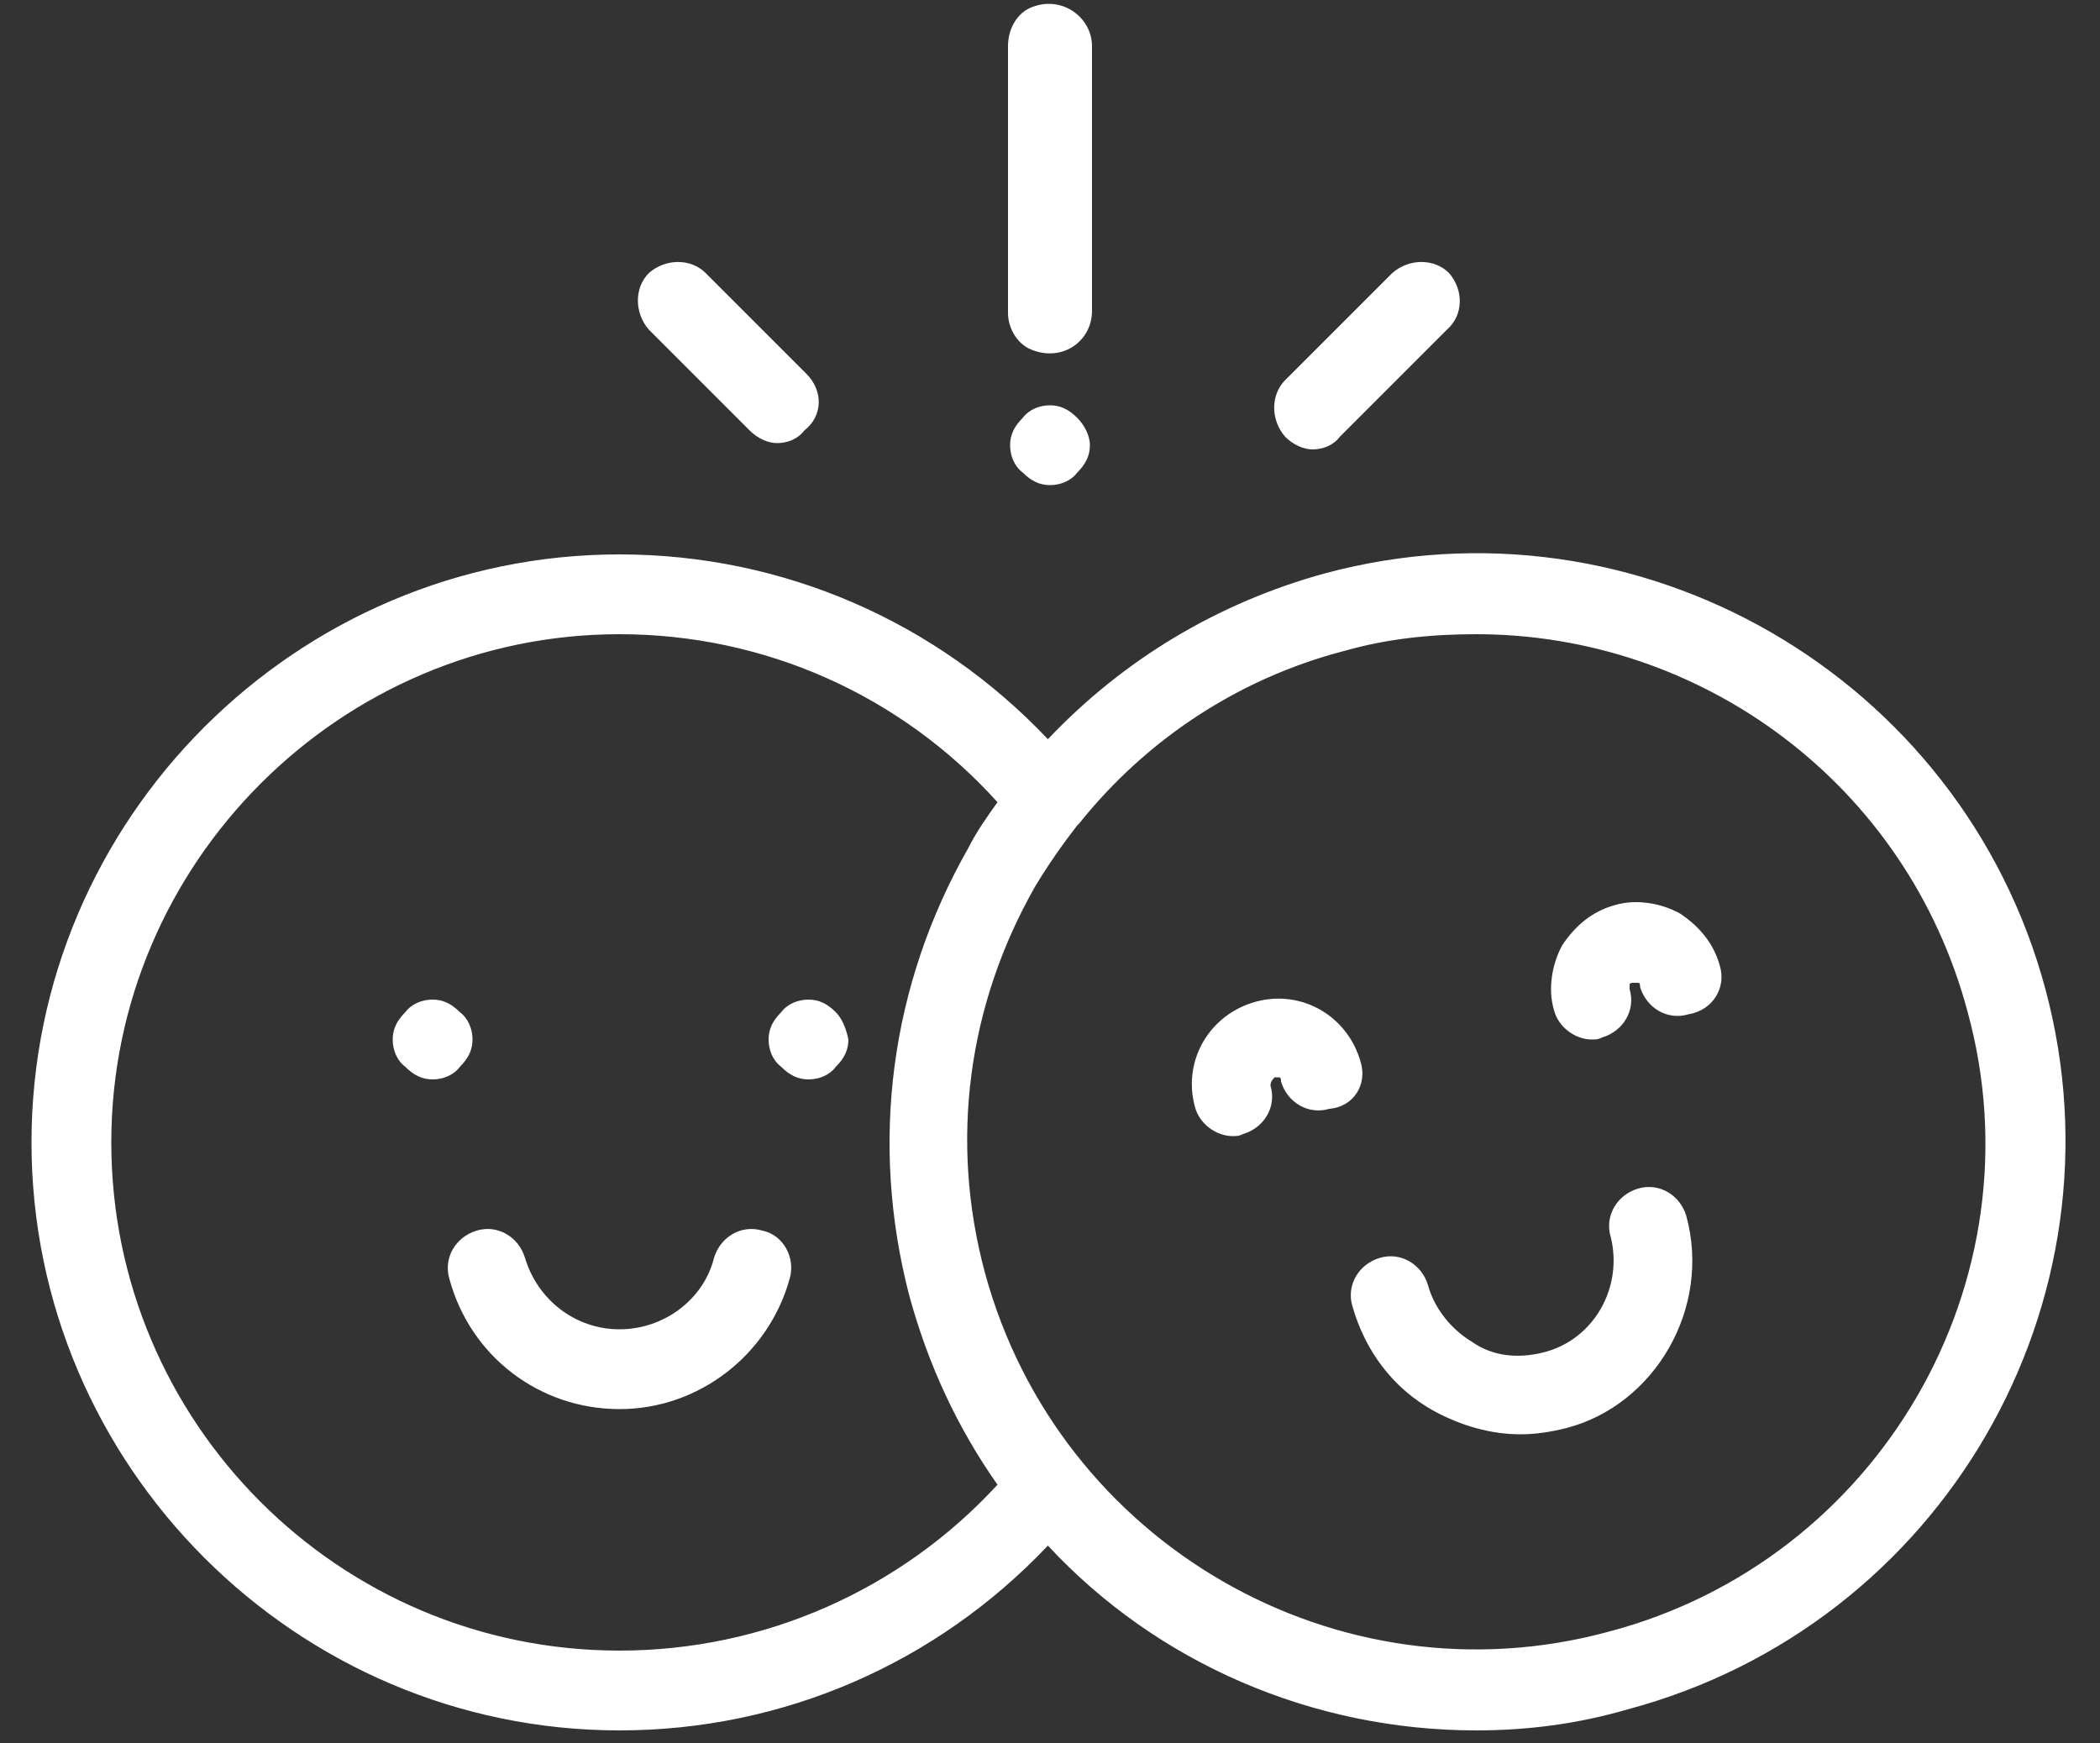
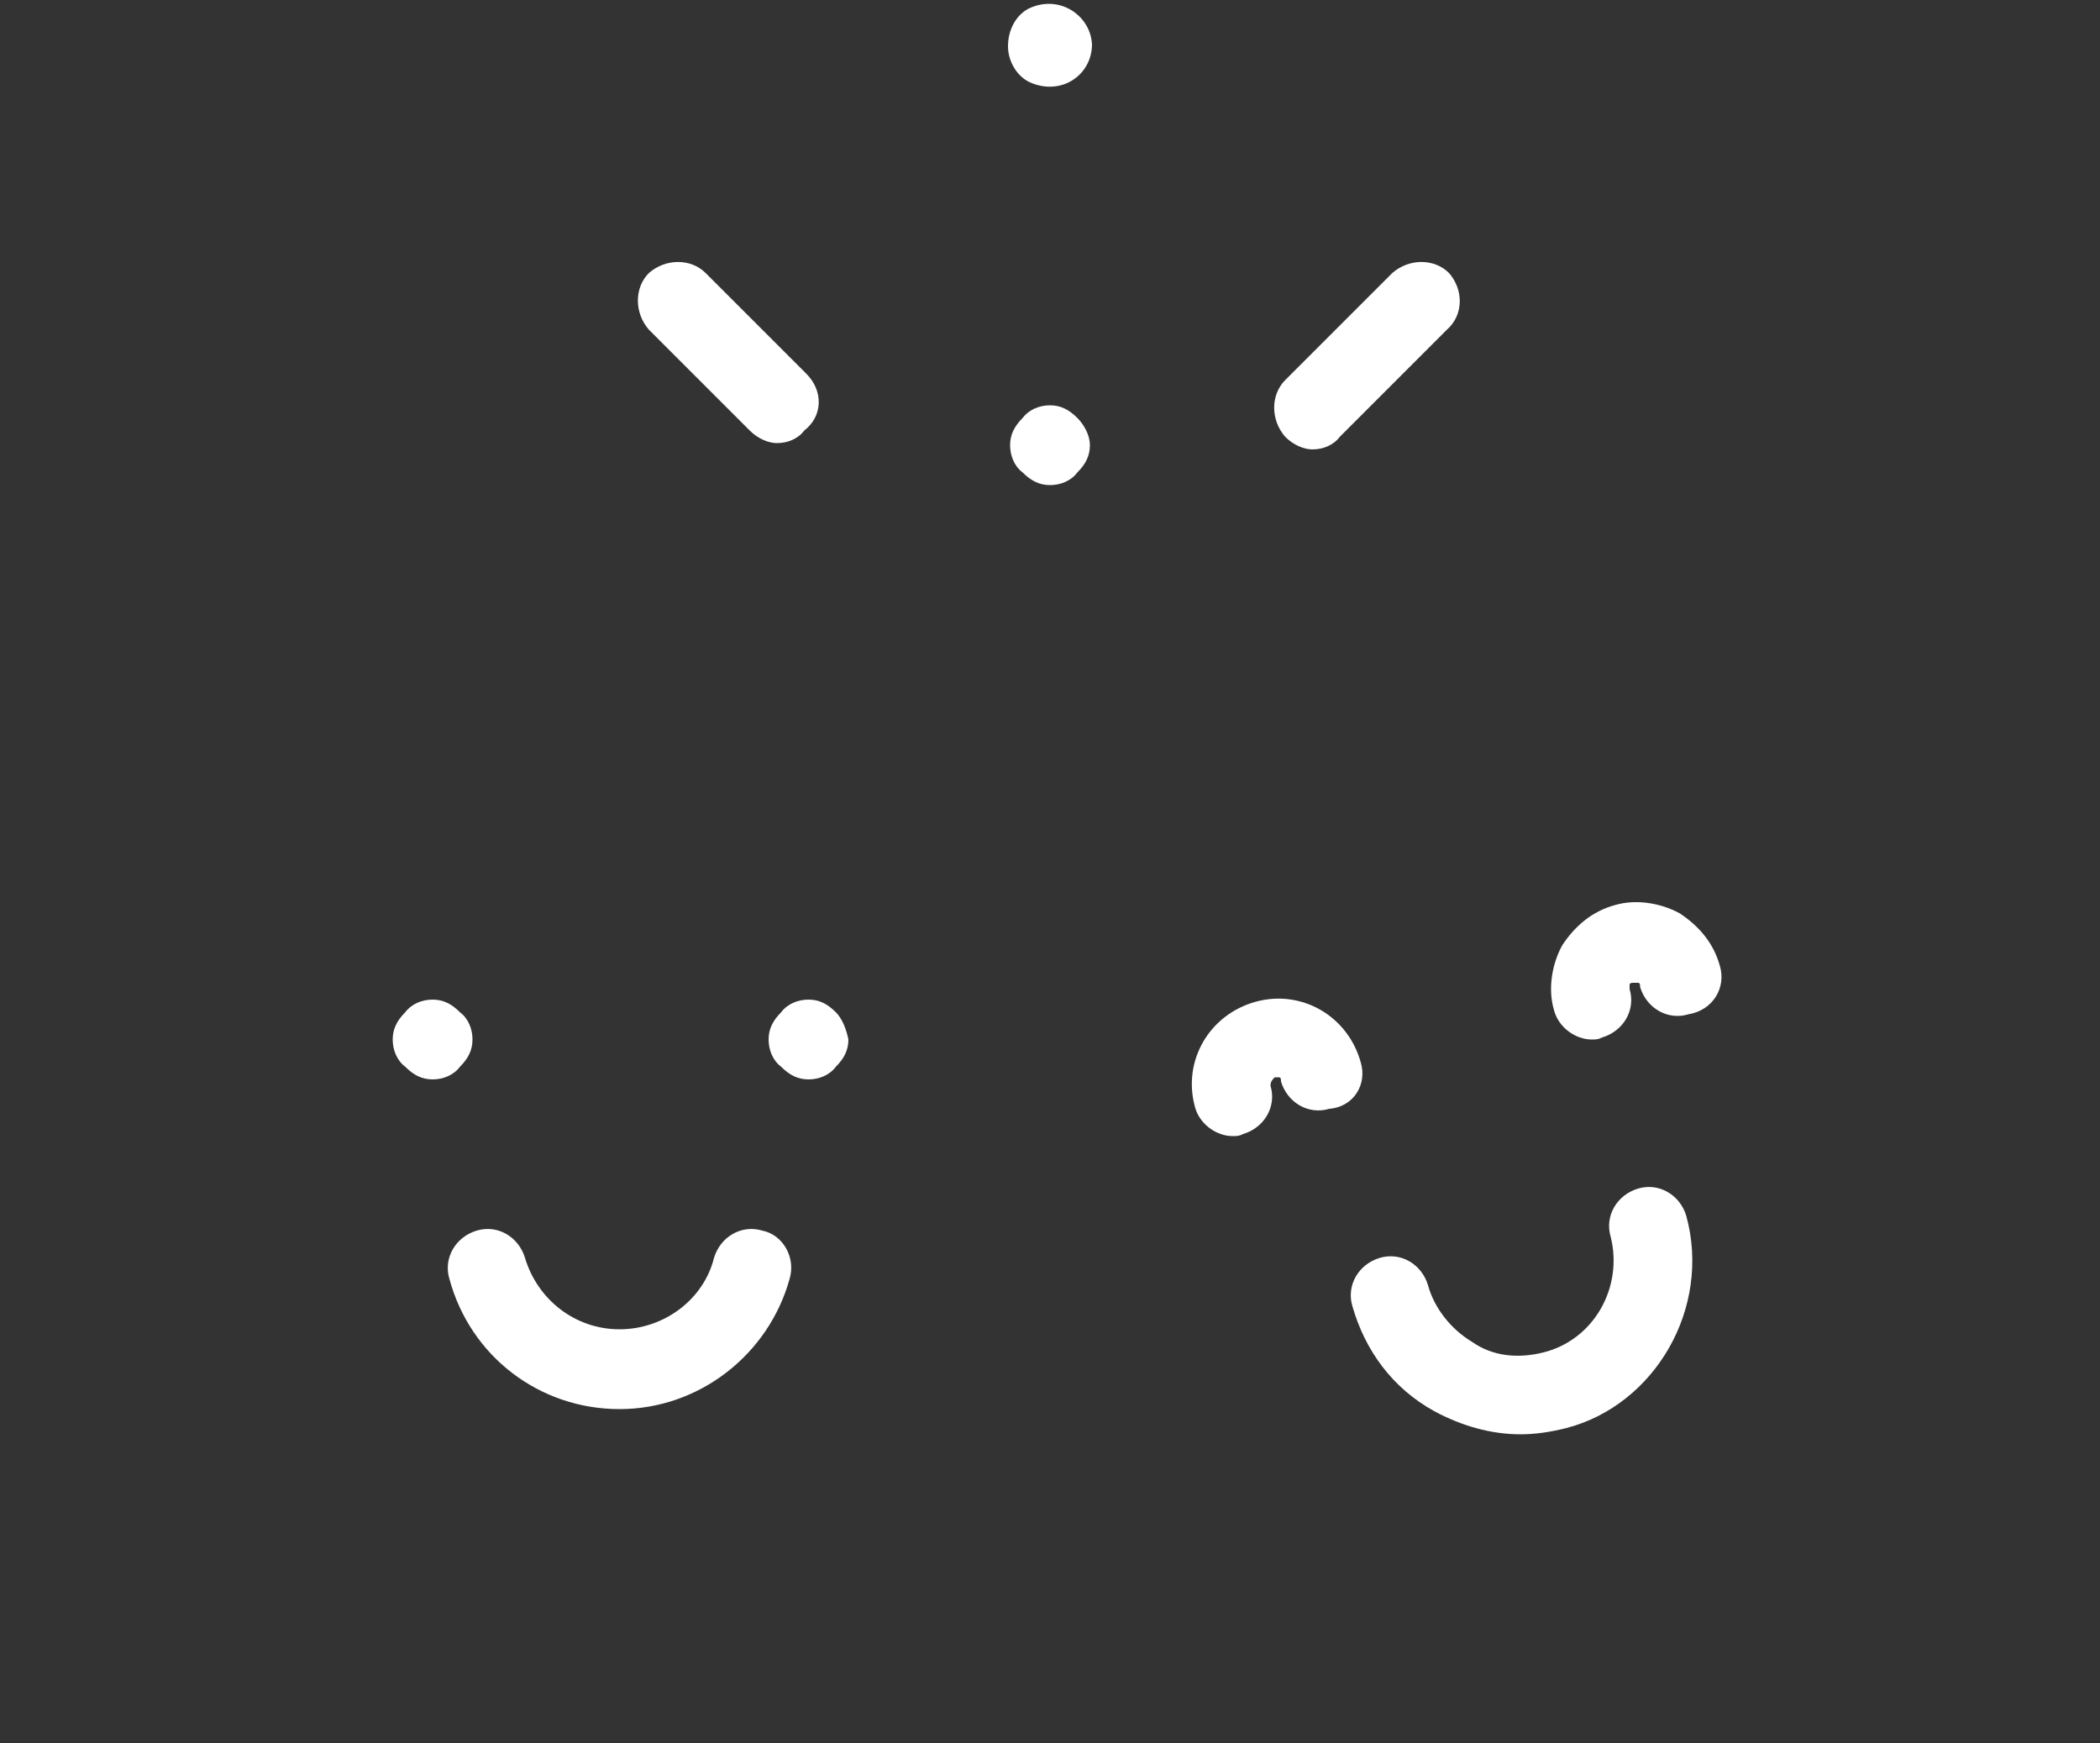
<svg xmlns="http://www.w3.org/2000/svg" version="1.1" id="Ebene_1" x="0px" y="0px" viewBox="0 0 100 83" style="enable-background:new 0 0 100 83;" xml:space="preserve">
  <rect x="0" y="0" width="100" height="83" fill="#333333" stroke="none" />
  <style type="text/css">
	.st0{fill:#FFFFFF;}
</style>
  <g>
    <g>
      <path class="st0" d="M21.9,48.2c-0.4-0.4-0.8-0.6-1.3-0.6c-0.5,0-1,0.2-1.3,0.6c-0.4,0.4-0.6,0.8-0.6,1.3c0,0.5,0.2,1,0.6,1.3    c0.4,0.4,0.8,0.6,1.3,0.6c0.5,0,1-0.2,1.3-0.6c0.4-0.4,0.6-0.8,0.6-1.3C22.5,49,22.3,48.5,21.9,48.2z" />
    </g>
  </g>
  <g>
    <g>
      <path class="st0" d="M39.8,48.2c-0.4-0.4-0.8-0.6-1.3-0.6c-0.5,0-1,0.2-1.3,0.6c-0.4,0.4-0.6,0.8-0.6,1.3c0,0.5,0.2,1,0.6,1.3    c0.4,0.4,0.8,0.6,1.3,0.6s1-0.2,1.3-0.6c0.4-0.4,0.6-0.8,0.6-1.3C40.3,49,40.1,48.5,39.8,48.2z" />
    </g>
  </g>
  <g>
    <g>
      <path class="st0" d="M36.3,58.6c-1-0.3-2,0.3-2.3,1.3c-0.5,2-2.4,3.4-4.5,3.4c-2.1,0-3.9-1.4-4.5-3.4c-0.3-1-1.3-1.6-2.3-1.3    c-1,0.3-1.6,1.3-1.3,2.3c1,3.7,4.3,6.2,8.1,6.2c3.8,0,7.1-2.6,8.1-6.2C37.9,59.9,37.3,58.8,36.3,58.6z" />
    </g>
  </g>
  <g>
    <g>
-       <path class="st0" d="M48,2.2v12.7c0,0.7,0.4,1.4,1,1.7c1.5,0.7,3-0.3,3-1.8V2.2c0-1.4-1.5-2.5-3-1.8C48.4,0.7,48,1.4,48,2.2z" />
+       <path class="st0" d="M48,2.2c0,0.7,0.4,1.4,1,1.7c1.5,0.7,3-0.3,3-1.8V2.2c0-1.4-1.5-2.5-3-1.8C48.4,0.7,48,1.4,48,2.2z" />
    </g>
  </g>
  <g>
    <g>
      <path class="st0" d="M51.3,19.9c-0.4-0.4-0.8-0.6-1.3-0.6c-0.5,0-1,0.2-1.3,0.6c-0.4,0.4-0.6,0.8-0.6,1.3c0,0.5,0.2,1,0.6,1.3    c0.4,0.4,0.8,0.6,1.3,0.6c0.5,0,1-0.2,1.3-0.6c0.4-0.4,0.6-0.8,0.6-1.3C51.9,20.7,51.6,20.2,51.3,19.9z" />
    </g>
  </g>
  <g>
    <g>
      <path class="st0" d="M38.4,17.8L33.6,13c-0.7-0.7-1.9-0.7-2.7,0c-0.7,0.7-0.7,1.9,0,2.7l4.8,4.8c0.4,0.4,0.9,0.6,1.3,0.6    c0.5,0,1-0.2,1.3-0.6C39.2,19.8,39.2,18.6,38.4,17.8z" />
    </g>
  </g>
  <g>
    <g>
      <path class="st0" d="M69,13c-0.7-0.7-1.9-0.7-2.7,0l-5.1,5.1c-0.7,0.7-0.7,1.9,0,2.7c0.4,0.4,0.9,0.6,1.3,0.6c0.5,0,1-0.2,1.3-0.6    l5.1-5.1C69.7,15,69.7,13.8,69,13z" />
    </g>
  </g>
  <g>
    <g>
-       <path class="st0" d="M97.4,47.1c-4-14.9-19.4-23.8-34.3-19.8c-5.1,1.4-9.6,4.1-13.2,7.9c-5.3-5.6-12.6-8.8-20.4-8.8    c-15.4,0-28,12.6-28,28s12.6,28,28,28c7.8,0,15.1-3.2,20.4-8.8c5.2,5.6,12.6,8.8,20.4,8.8c2.4,0,4.8-0.3,7.2-1    C92.5,77.4,101.4,62,97.4,47.1z M29.5,78.6c-13.4,0-24.2-10.9-24.2-24.2s10.9-24.2,24.2-24.2c6.9,0,13.4,2.9,18,8    c-0.5,0.7-1,1.4-1.4,2.2c-3.7,6.5-4.7,14-2.8,21.3c0.9,3.3,2.3,6.3,4.2,9C42.9,75.7,36.4,78.6,29.5,78.6z M76.6,77.7    c-12.9,3.5-26.2-4.2-29.7-17.1c-1.7-6.3-0.8-12.8,2.4-18.4c0.6-1,1.3-2,2-2.9c0,0,0.1-0.1,0.1-0.1c3.2-4,7.6-6.9,12.6-8.2    c2.1-0.6,4.2-0.8,6.3-0.8c10.7,0,20.5,7.1,23.4,18C97.2,61,89.5,74.3,76.6,77.7z" />
-     </g>
+       </g>
  </g>
  <g>
    <g>
      <path class="st0" d="M64.8,50.6c-0.6-2.2-2.8-3.5-5-2.9c-2.2,0.6-3.5,2.8-2.9,5c0.2,0.8,1,1.4,1.8,1.4c0.2,0,0.3,0,0.5-0.1    c1-0.3,1.6-1.3,1.3-2.3c0-0.2,0.1-0.3,0.2-0.4c0.1,0,0.2,0,0.2,0c0.1,0,0.1,0.1,0.1,0.2c0.3,1,1.3,1.6,2.3,1.3    C64.5,52.7,65.1,51.6,64.8,50.6z" />
    </g>
  </g>
  <g>
    <g>
      <path class="st0" d="M81.9,46c-0.3-1.1-1-1.9-1.9-2.5c-0.9-0.5-2.1-0.7-3.1-0.4c-1.1,0.3-1.9,1-2.5,1.9c-0.5,0.9-0.7,2.1-0.4,3.1    c0.2,0.8,1,1.4,1.8,1.4c0.2,0,0.3,0,0.5-0.1c1-0.3,1.6-1.3,1.3-2.3c0-0.1,0-0.2,0-0.2c0-0.1,0.1-0.1,0.2-0.1c0.1,0,0.2,0,0.2,0    c0.1,0,0.1,0.1,0.1,0.2c0.3,1,1.3,1.6,2.3,1.3C81.6,48.1,82.2,47,81.9,46z" />
    </g>
  </g>
  <g>
    <g>
      <path class="st0" d="M80.3,57.9c-0.3-1-1.3-1.6-2.3-1.3c-1,0.3-1.6,1.3-1.3,2.3c0.6,2.4-0.8,4.9-3.2,5.5c-1.2,0.3-2.4,0.2-3.4-0.5    c-1-0.6-1.8-1.6-2.1-2.7c-0.3-1-1.3-1.6-2.3-1.3c-1,0.3-1.6,1.3-1.3,2.3c0.6,2.1,1.9,3.9,3.9,5c1.3,0.7,2.7,1.1,4.1,1.1    c0.7,0,1.4-0.1,2.2-0.3C78.8,66.9,81.5,62.3,80.3,57.9z" />
    </g>
  </g>
</svg>